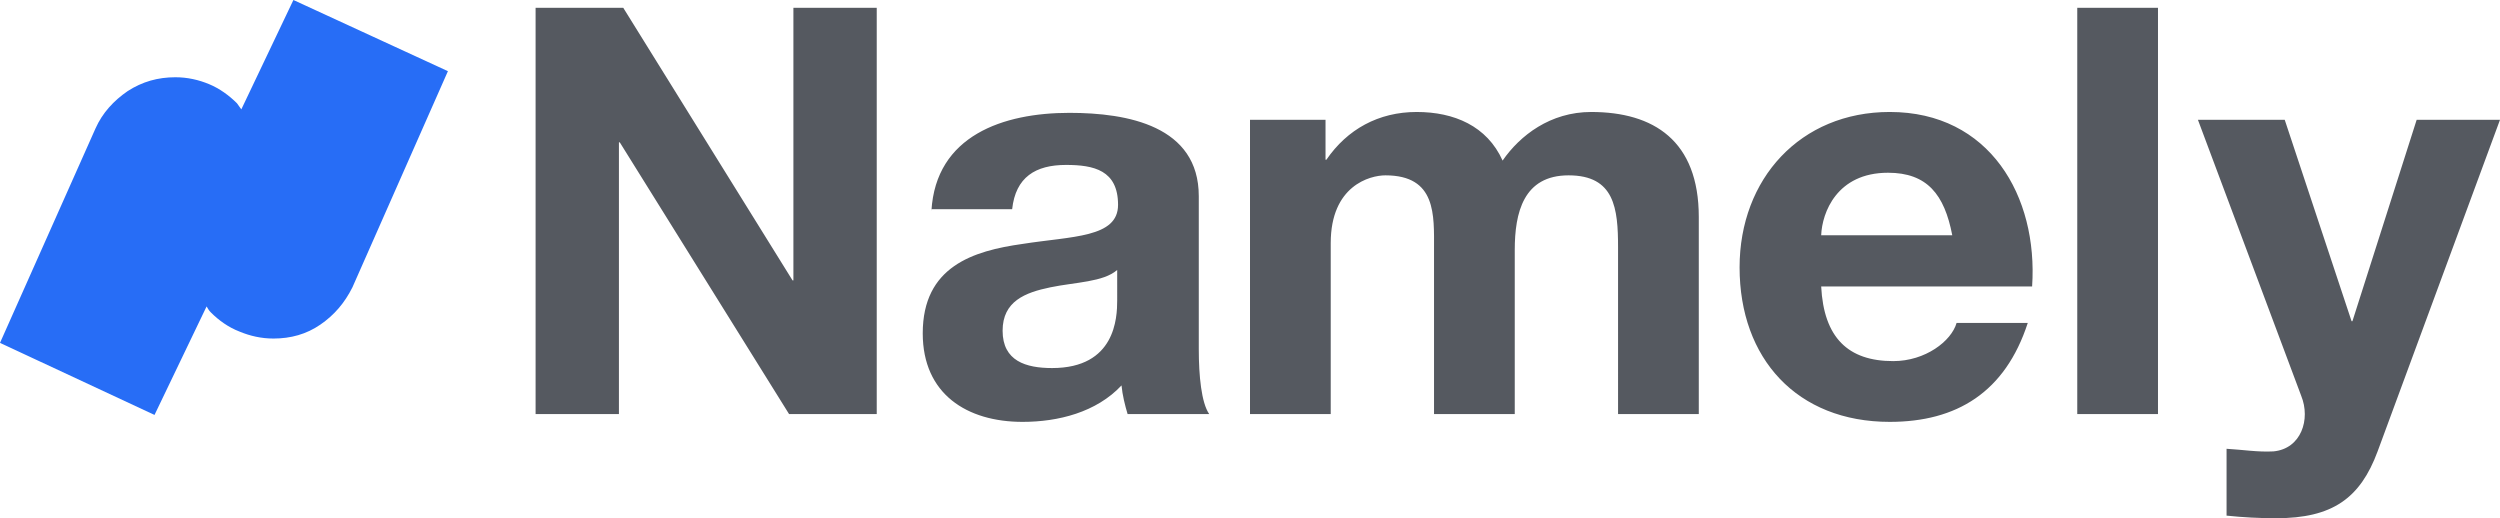
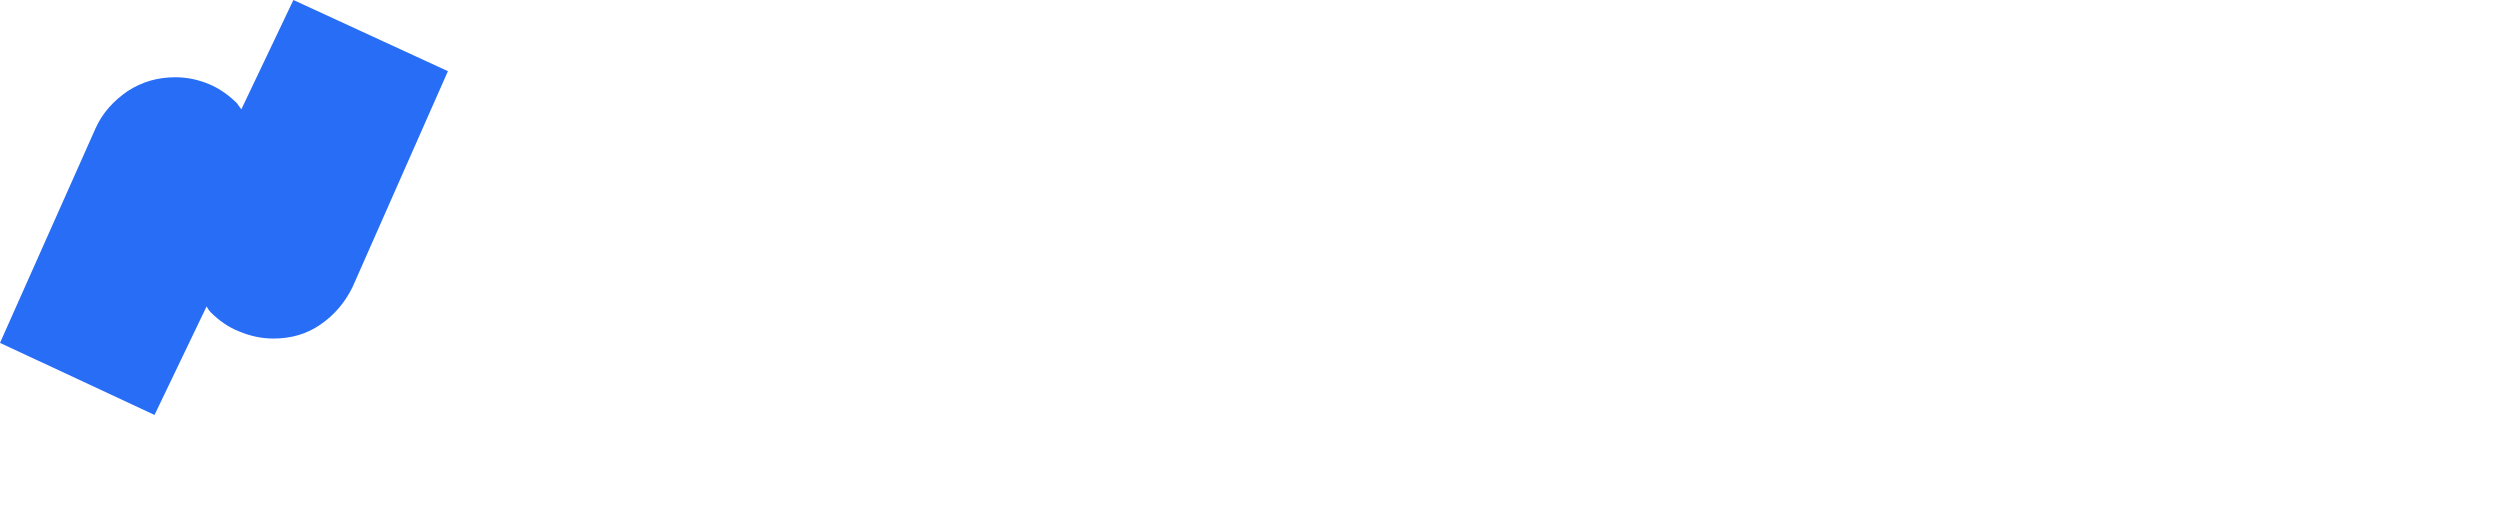
<svg xmlns="http://www.w3.org/2000/svg" version="1.1" id="Layer_1" x="0px" y="0px" viewBox="0 0 288 59.7" style="enable-background:new 0 0 288 59.7;" xml:space="preserve">
  <style type="text/css">
	.st0{fill:#555960;}
	.st1{fill-rule:evenodd;clip-rule:evenodd;fill:#276DF6;}
</style>
  <g>
-     <path class="st0" d="M61.6,0.9h10.2l19.5,31.4h0.1V0.9h9.6v46.8H90.9L71.4,16.4h-0.1v31.3h-9.6V0.9H61.6z M107.3,24.3   c0.5-8.7,8.3-11.3,15.9-11.3c6.7,0,14.9,1.5,14.9,9.6v17.6c0,3.1,0.3,6.2,1.2,7.5h-9.4c-0.3-1-0.6-2.2-0.7-3.3   c-2.9,3.1-7.3,4.2-11.4,4.2c-6.4,0-11.5-3.2-11.5-10.2c0-7.7,5.8-9.5,11.5-10.3c5.7-0.9,11-0.7,11-4.5c0-4-2.8-4.6-6-4.6   c-3.5,0-5.8,1.4-6.2,5.1h-9.3L107.3,24.3z M128.7,31.1c-1.6,1.4-4.8,1.4-7.7,2c-2.9,0.6-5.5,1.6-5.5,5c0,3.5,2.7,4.3,5.7,4.3   c7.3,0,7.5-5.8,7.5-7.8V31.1z M143.9,13.8h8.8v4.6h0.1c2.4-3.5,6-5.5,10.4-5.5c4.3,0,8.1,1.6,9.9,5.6c2-2.9,5.5-5.6,10.2-5.6   c7.2,0,12.4,3.3,12.4,12.1v22.7h-9.3V28.5c0-4.5-0.4-8.3-5.7-8.3c-5.2,0-6.2,4.3-6.2,8.6v18.9h-9.3v-19c0-3.9,0.3-8.5-5.6-8.5   c-1.8,0-6.3,1.2-6.3,7.8v19.7H144V13.8H143.9z M209.8,33c0.3,5.9,3.1,8.6,8.3,8.6c3.7,0,6.7-2.3,7.3-4.4h8.2   c-2.6,8-8.2,11.4-15.9,11.4c-10.7,0-17.3-7.3-17.3-17.8c0-10.2,7-17.9,17.3-17.9c11.5,0,17.1,9.7,16.4,20.1H209.8z M224.9,27.1   c-0.9-4.7-2.9-7.2-7.4-7.2c-5.9,0-7.6,4.6-7.7,7.2L224.9,27.1L224.9,27.1z M239.3,0.9h9.3v46.8h-9.3V0.9z M273.9,52   c-2,5.4-5.2,7.7-11.7,7.7c-1.9,0-3.8-0.1-5.7-0.3v-7.7c1.8,0.1,3.6,0.4,5.4,0.3c3.2-0.3,4.3-3.7,3.2-6.4l-11.9-31.8h10l7.7,23.2   h0.1l7.4-23.2h9.6L273.9,52z" />
    <path class="st1" d="M33.8,0l-6,12.6c-0.2-0.3-0.3-0.4-0.5-0.7c-0.9-0.9-2-1.7-3.2-2.2s-2.5-0.8-3.9-0.8c-2,0-3.8,0.5-5.5,1.6   c-1.6,1.1-2.9,2.5-3.7,4.3L0,39.5l17.8,8.3l6-12.5c0.2,0.3,0.2,0.4,0.5,0.7c0.9,0.9,2,1.7,3.3,2.2c1.2,0.5,2.5,0.8,3.9,0.8   c2,0,3.8-0.5,5.4-1.6s2.8-2.5,3.7-4.3l11-24.9L33.8,0z" />
  </g>
</svg>